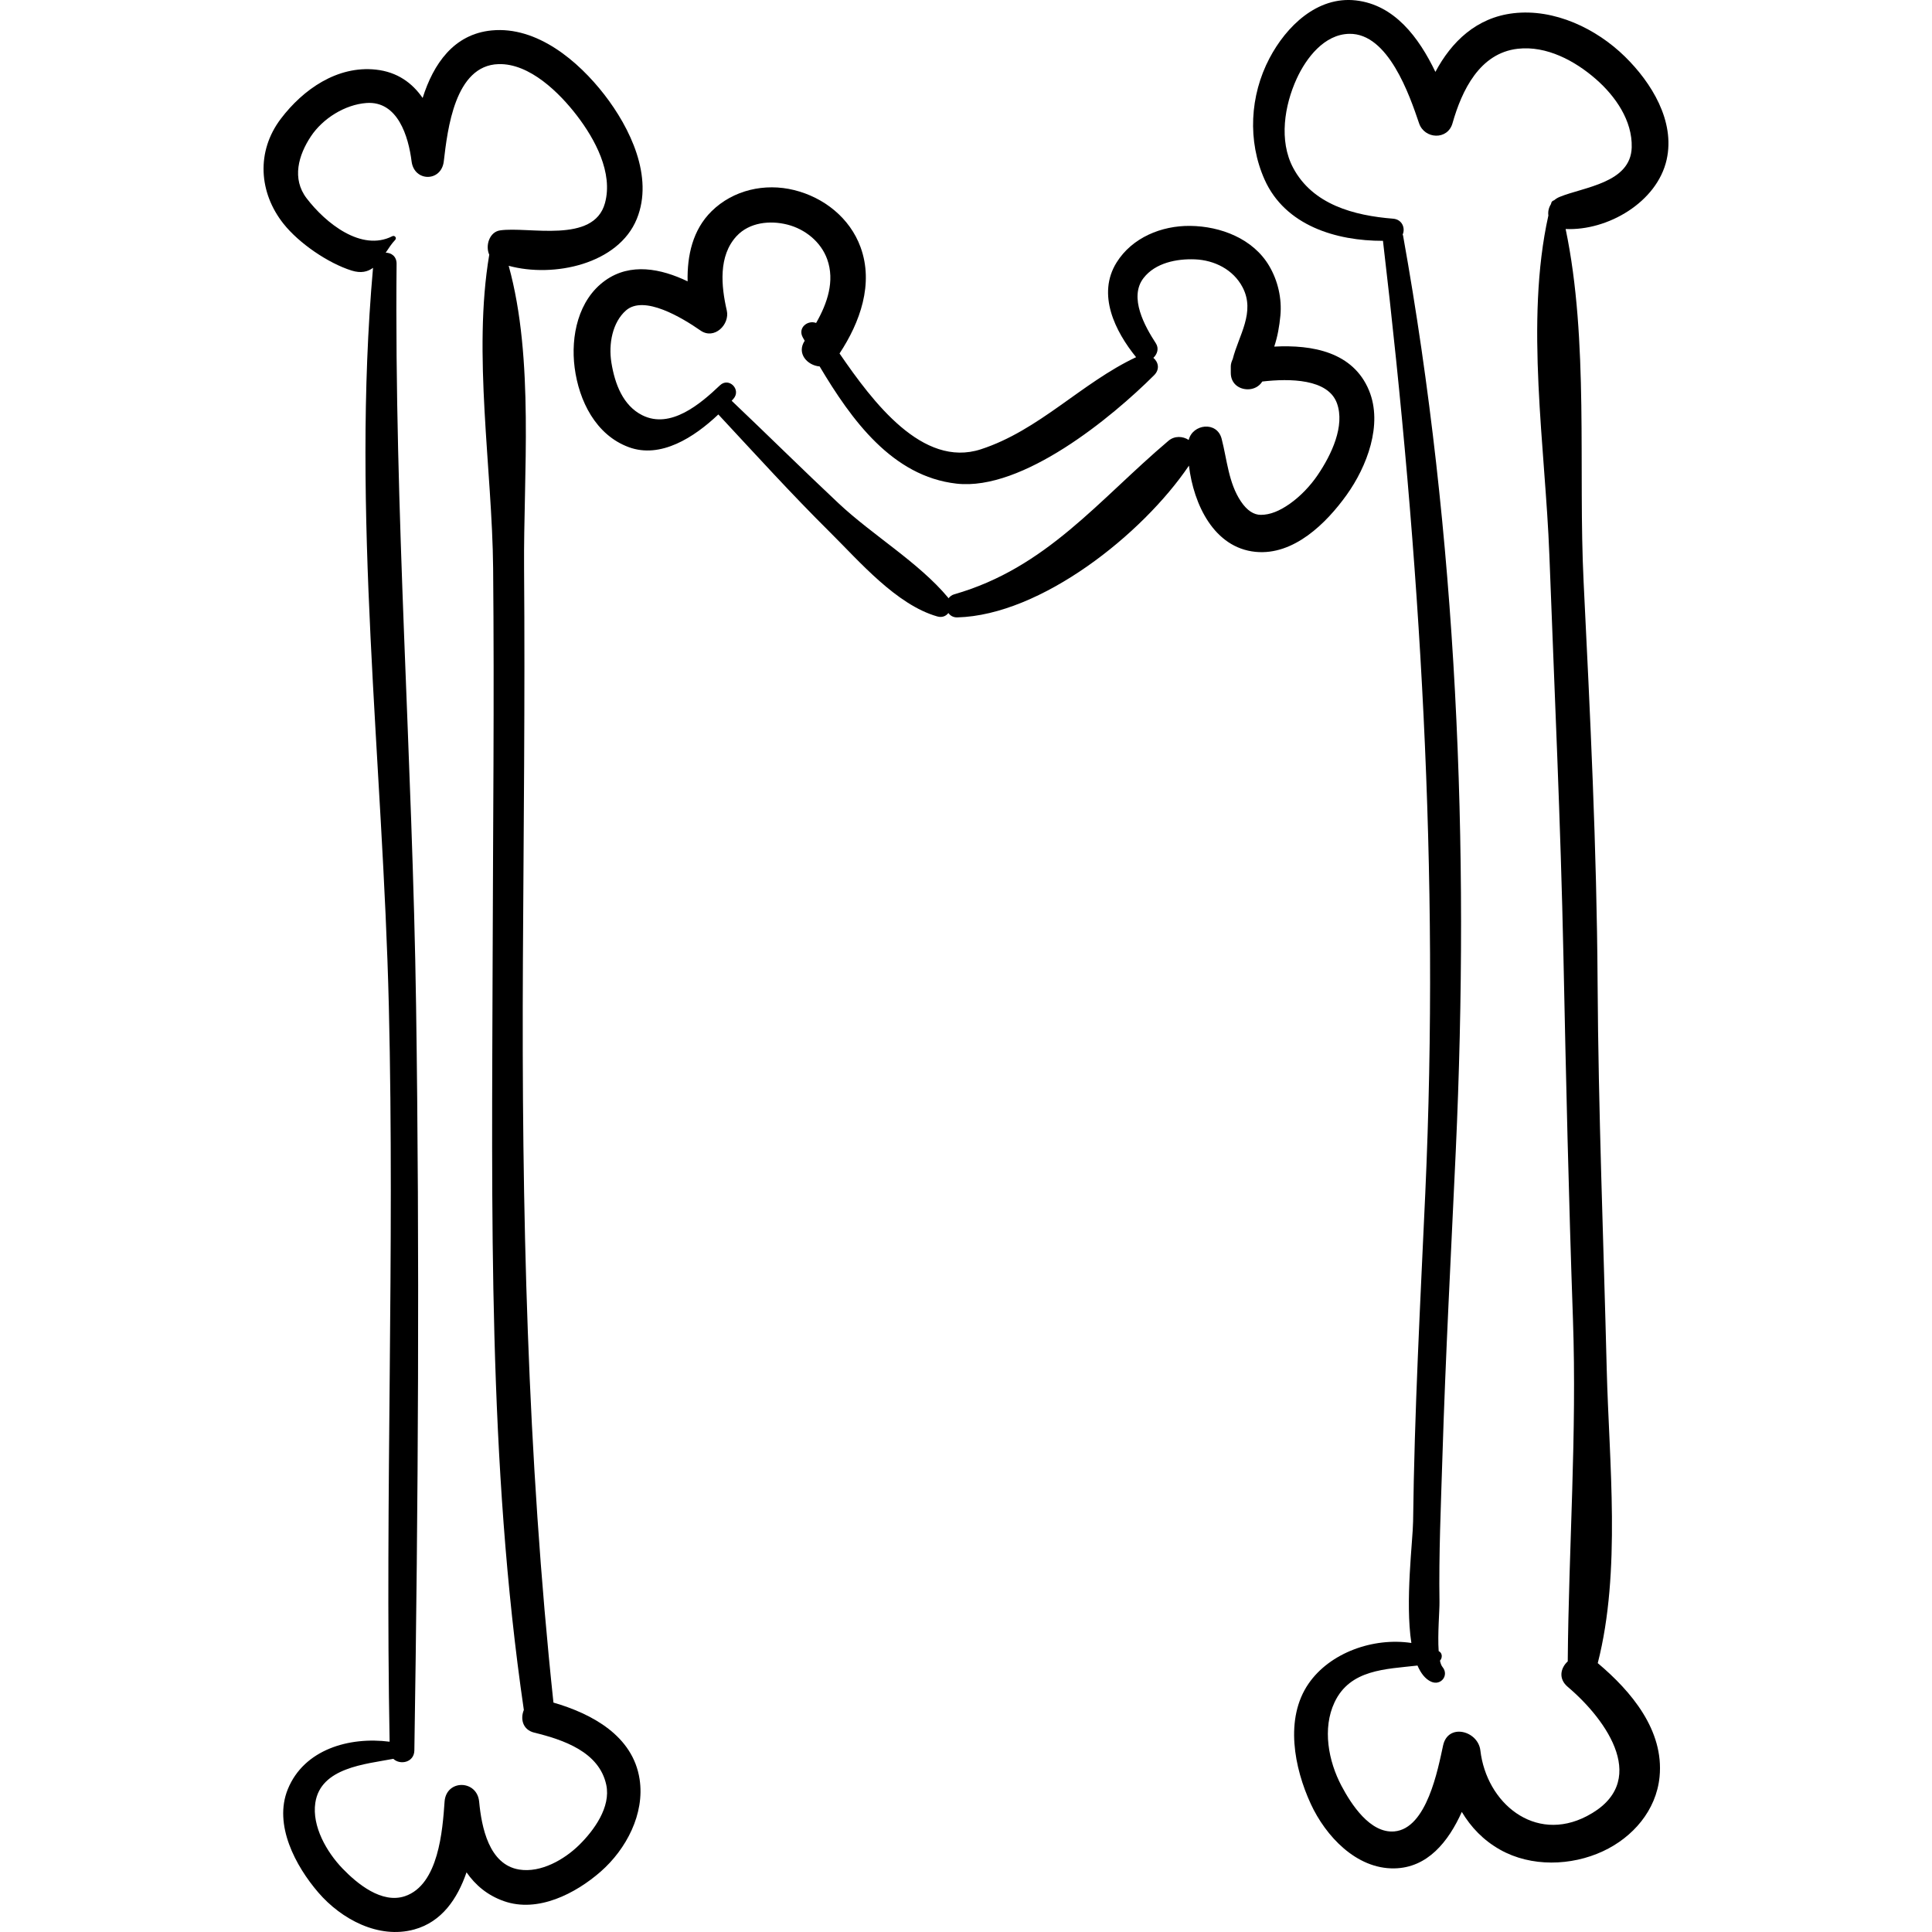
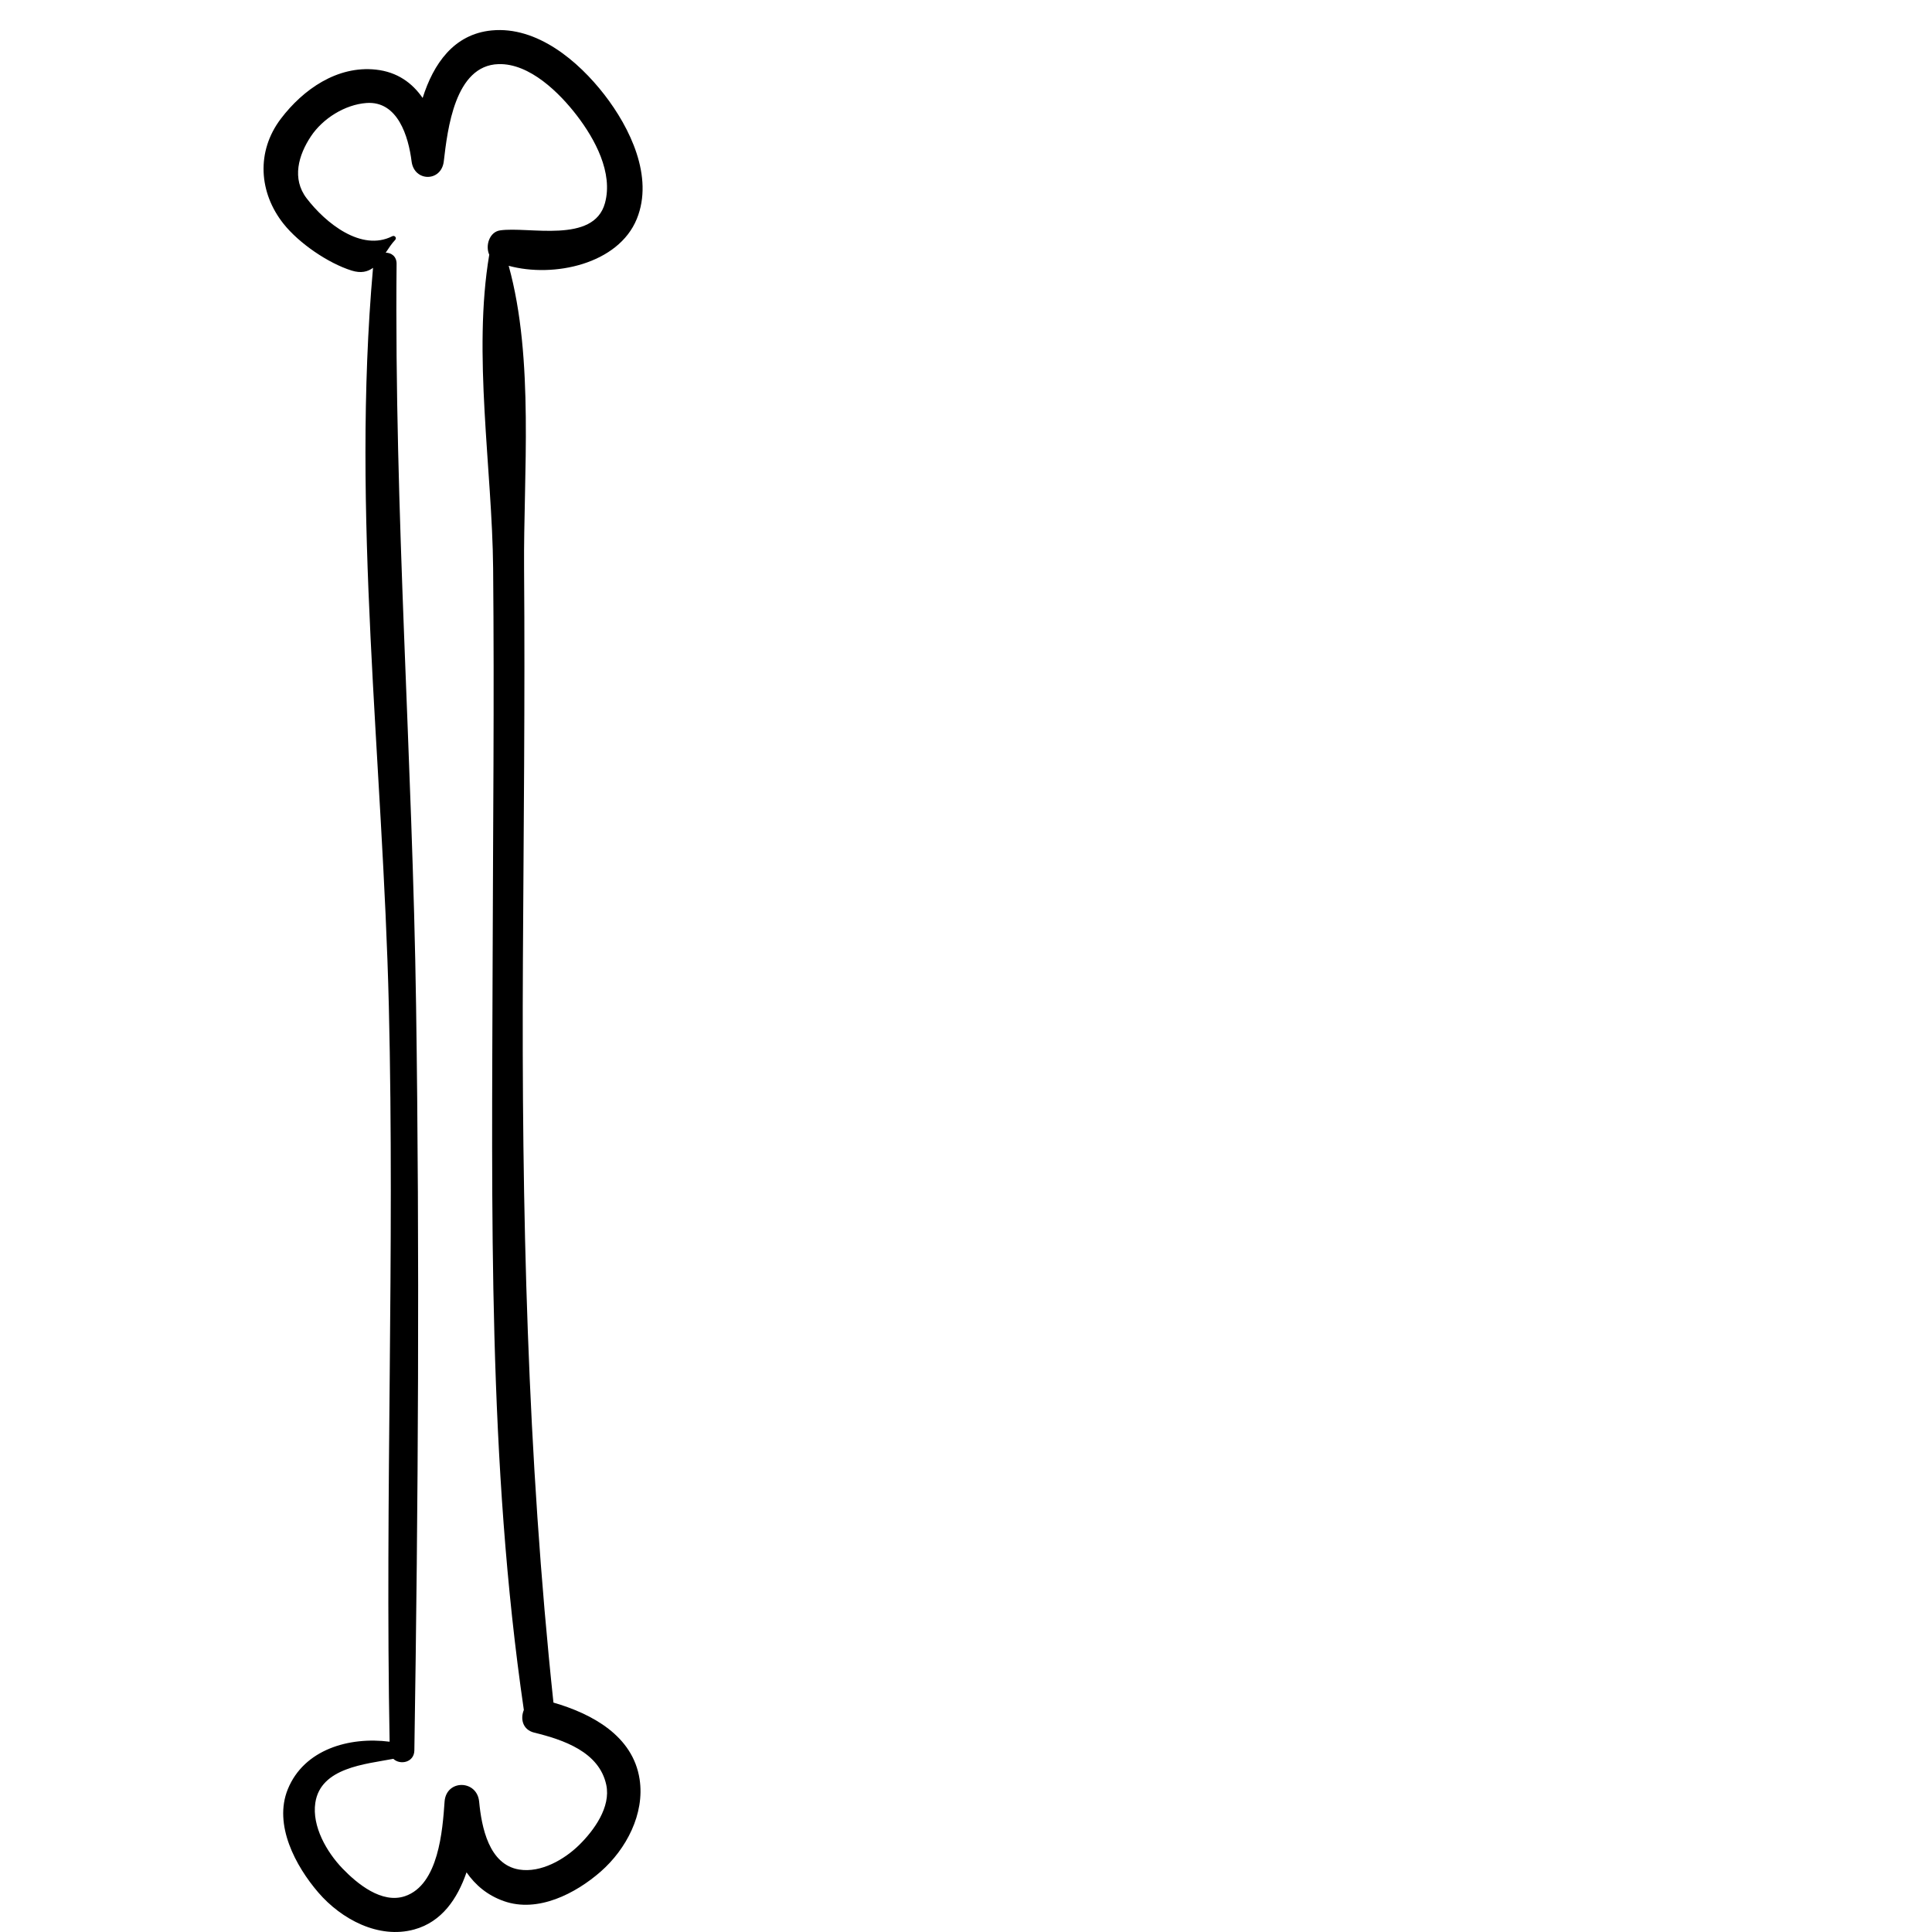
<svg xmlns="http://www.w3.org/2000/svg" fill="#000000" version="1.1" id="Capa_1" width="800px" height="800px" viewBox="0 0 188.921 188.921" xml:space="preserve">
  <g>
    <path d="M54.119,166.488c-2.566-24.149-3.118-48.32-2.986-72.597c0.069-12.777,0.212-25.552,0.114-38.329   c-0.07-9.093,1.017-20.453-1.505-29.571c4.398,1.199,10.726-0.159,12.529-4.588c1.676-4.117-0.669-8.918-3.176-12.151   c-2.538-3.274-6.576-6.705-11.014-6.277c-3.716,0.358-5.699,3.275-6.753,6.604c-1.018-1.47-2.475-2.543-4.57-2.771   c-3.777-0.409-7.119,1.932-9.3,4.81c-2.42,3.194-2.152,7.222,0.269,10.267c1.511,1.901,4.351,3.847,6.652,4.57   c0.918,0.289,1.573,0.122,2.098-0.265c-2.134,24.017,0.967,48.189,1.546,72.208c0.577,23.944-0.37,47.945,0.076,71.915   c-3.93-0.508-8.367,0.738-9.957,4.649c-1.414,3.479,0.769,7.521,2.988,10.1c2.244,2.607,5.892,4.57,9.376,3.611   c2.691-0.741,4.22-2.991,5.114-5.587c0.86,1.239,2.03,2.243,3.648,2.814c3.327,1.177,7.025-0.743,9.47-2.884   c2.502-2.191,4.325-5.654,3.806-9.036C61.896,169.749,57.907,167.585,54.119,166.488z M56.645,180.401   c-1.455,1.433-3.749,2.755-5.87,2.414c-2.975-0.478-3.688-4.172-3.922-6.639c-0.205-2.158-3.226-2.194-3.38,0   c-0.197,2.794-0.577,8.115-3.864,9.238c-2.269,0.775-4.674-1.204-6.122-2.708c-1.53-1.591-2.999-4.121-2.653-6.421   c0.519-3.445,4.892-3.775,7.628-4.297c0.661,0.633,2.037,0.363,2.056-0.825c0.379-24.183,0.522-48.589,0.169-72.767   c-0.354-24.228-2.139-48.348-1.907-72.593c0.007-0.736-0.518-1.092-1.065-1.093c0.295-0.446,0.586-0.894,0.927-1.251   c0.185-0.193-0.048-0.479-0.279-0.361c-3.016,1.537-6.517-1.269-8.38-3.707c-1.469-1.922-0.797-4.227,0.418-6.057   c1.162-1.75,3.326-3.103,5.421-3.261c3.076-0.232,4.122,3.288,4.424,5.705c0.252,2.018,2.91,2.032,3.149,0   c0.369-3.139,1.081-9.384,5.352-9.508c3.052-0.089,5.972,2.821,7.674,5.043c1.751,2.286,3.548,5.582,2.735,8.548   c-1.099,4.014-7.478,2.261-10.259,2.668c-1.038,0.152-1.459,1.492-1.056,2.377c-1.632,9.665,0.287,20.974,0.379,30.653   c0.12,12.775-0.013,25.553-0.048,38.329c-0.067,24.383-0.486,49.132,3.052,73.323c-0.356,0.845-0.13,1.933,1.015,2.214   c2.851,0.7,6.358,1.878,7.046,5.114C59.745,176.71,58.078,178.99,56.645,180.401z" />
-     <path d="M162.974,15.611c0.845-3.777-1.491-7.535-4.071-10.067c-2.811-2.759-6.912-4.715-10.91-4.25   c-3.615,0.421-6.057,2.779-7.632,5.737c-1.62-3.376-4.006-6.562-7.774-6.99c-3.79-0.43-6.812,2.545-8.447,5.65   c-1.925,3.654-2.165,8.101-0.482,11.87c2.014,4.506,7.009,5.999,11.576,5.989c3.655,31.035,5.554,61.859,4.139,93.097   c-0.485,10.705-1.066,21.416-1.193,32.133c-0.022,1.856-0.796,7.822-0.169,11.878c-3.732-0.563-7.969,0.954-10.051,3.974   c-2.361,3.422-1.399,8.261,0.211,11.755c1.45,3.147,4.45,6.378,8.173,6.313c3.247-0.056,5.288-2.604,6.599-5.522   c0.888,1.486,2.097,2.769,3.751,3.699c3.031,1.703,6.951,1.59,10.05,0.147c2.926-1.36,5.214-3.994,5.537-7.278   c0.449-4.547-2.769-8.364-6.044-11.117c2.301-8.981,1.103-19.68,0.877-28.743c-0.312-12.611-0.818-25.198-0.893-37.814   c-0.077-13.061-0.724-26.131-1.367-39.175c-0.54-10.966,0.528-23.587-1.758-34.504C157.204,22.582,162.042,19.774,162.974,15.611z    M151.505,54.267c0.489,13.1,1.106,26.191,1.377,39.299c0.244,11.813,0.514,23.608,0.929,35.418   c0.395,11.229-0.415,22.309-0.509,33.475c-0.7,0.638-0.942,1.693-0.003,2.488c3.899,3.299,8.123,9.392,1.868,12.645   c-5.109,2.657-9.812-1.295-10.409-6.426c-0.226-1.927-3.159-2.702-3.643-0.493c-0.505,2.309-1.585,8.137-4.771,8.412   c-2.372,0.205-4.22-2.663-5.167-4.454c-1.279-2.416-1.885-5.607-0.681-8.165c1.522-3.238,5.009-3.243,8.114-3.6   c0.321,0.741,0.745,1.308,1.324,1.574c0.961,0.443,1.797-0.626,1.114-1.443c-0.106-0.127-0.182-0.349-0.241-0.607   c0.249-0.26,0.252-0.745-0.109-0.927c-0.005-0.003-0.012-0.004-0.017-0.007c-0.117-1.644,0.092-3.999,0.079-4.793   c-0.071-4.693,0.138-9.392,0.283-14.081c0.308-9.999,0.848-19.989,1.307-29.982c1.375-29.925,0.146-60.056-5.152-89.569   c-0.007-0.037-0.028-0.061-0.039-0.095c0.275-0.615-0.036-1.481-0.938-1.552c-3.81-0.302-7.86-1.372-9.774-4.978   c-1.406-2.651-0.847-6.095,0.346-8.702c0.932-2.038,2.703-4.352,5.148-4.396c3.812-0.07,5.898,6.015,6.823,8.748   c0.527,1.556,2.793,1.674,3.268,0c0.912-3.213,2.652-6.863,6.384-7.288c2.812-0.32,5.597,1.181,7.645,2.974   c1.904,1.667,3.569,4.049,3.496,6.67c-0.098,3.495-4.686,3.871-7.052,4.844c-0.207,0.085-0.384,0.197-0.534,0.328   c-0.127,0.037-0.242,0.112-0.282,0.264c-0.009,0.034-0.015,0.07-0.023,0.104c-0.224,0.345-0.311,0.742-0.258,1.122   C149.094,31.455,151.113,43.811,151.505,54.267z" />
-     <path d="M133.872,38.188c-1.556-3.774-5.538-4.492-9.271-4.295c0.329-0.98,0.504-2.001,0.602-3.028   c0.158-1.674-0.242-3.413-1.093-4.858c-1.569-2.672-4.759-3.887-7.731-3.918c-2.803-0.03-5.672,1.142-7.191,3.575   c-1.952,3.125-0.143,6.739,1.905,9.264c-5.338,2.511-9.484,7.16-15.188,9.009c-5.694,1.846-10.549-4.62-13.81-9.372   c2.007-3.044,3.364-6.809,2.055-10.395c-1.043-2.858-3.585-4.866-6.497-5.584c-2.859-0.706-5.952-0.014-8.069,2.068   c-1.849,1.819-2.4,4.338-2.345,6.858c-2.608-1.252-5.587-1.844-8.051-0.089c-2.652,1.888-3.394,5.459-2.996,8.527   c0.42,3.24,2.059,6.581,5.291,7.775c3.123,1.154,6.397-0.958,8.76-3.198c3.611,3.879,7.165,7.8,10.932,11.532   c2.858,2.832,6.479,7.081,10.476,8.22c0.479,0.137,0.854-0.037,1.087-0.334c0.188,0.255,0.473,0.438,0.875,0.427   c8.188-0.222,18.113-8.131,22.648-14.84c0.457,3.81,2.46,8.03,6.511,8.431c3.735,0.369,6.926-2.797,8.914-5.573   C133.657,45.637,135.244,41.52,133.872,38.188z M128.847,46.456c-0.727,1.069-1.681,2.068-2.712,2.797   c-1.014,0.717-1.938,1.091-2.842,1.092c-0.673,0.001-1.335-0.396-1.952-1.315c-1.21-1.802-1.354-4.08-1.883-6.125   c-0.456-1.758-2.845-1.445-3.22,0.117c-0.563-0.371-1.374-0.433-1.984,0.084c-6.847,5.796-11.915,12.423-20.945,15.009   c-0.25,0.071-0.424,0.218-0.557,0.39c-0.013-0.018-0.019-0.039-0.033-0.056c-2.884-3.457-7.384-6.103-10.716-9.229   c-3.522-3.305-6.955-6.705-10.457-10.031c0.057-0.063,0.118-0.128,0.173-0.19c0.793-0.896-0.441-2.154-1.319-1.319   c-1.911,1.816-4.83,4.312-7.598,2.923c-1.886-0.947-2.68-3.061-3.016-5.139c-0.298-1.843,0.107-3.946,1.421-5.103   c1.766-1.555,5.5,0.715,7.301,1.965c1.337,0.927,2.877-0.591,2.56-1.968c-0.546-2.369-0.838-5.327,0.955-7.265   c1.254-1.355,3.267-1.561,4.971-1.13c1.736,0.44,3.286,1.689,3.896,3.395c0.759,2.121,0.008,4.318-1.086,6.224   c-0.815-0.314-1.842,0.471-1.29,1.435c0.057,0.1,0.117,0.204,0.175,0.305c-0.822,1.237,0.264,2.417,1.46,2.51   c3.115,5.233,7.104,10.752,13.387,11.461c6.464,0.729,15.201-6.492,19.317-10.6c0.593-0.591,0.41-1.296-0.07-1.701   c0.38-0.362,0.572-0.917,0.237-1.431c-1.066-1.639-2.662-4.483-1.197-6.374c1.152-1.487,3.244-1.897,5.021-1.826   c1.913,0.076,3.749,1.001,4.655,2.718c1.293,2.448-0.379,4.724-0.958,7.037c-0.11,0.234-0.19,0.48-0.189,0.717   c0.001,0.209,0.001,0.418,0.001,0.626c-0.002,1.075,0.831,1.611,1.665,1.61c0.565,0.001,1.11-0.266,1.415-0.761   c2.68-0.311,6.438-0.275,7.303,2.131C131.525,41.635,130.223,44.432,128.847,46.456z" />
  </g>
</svg>